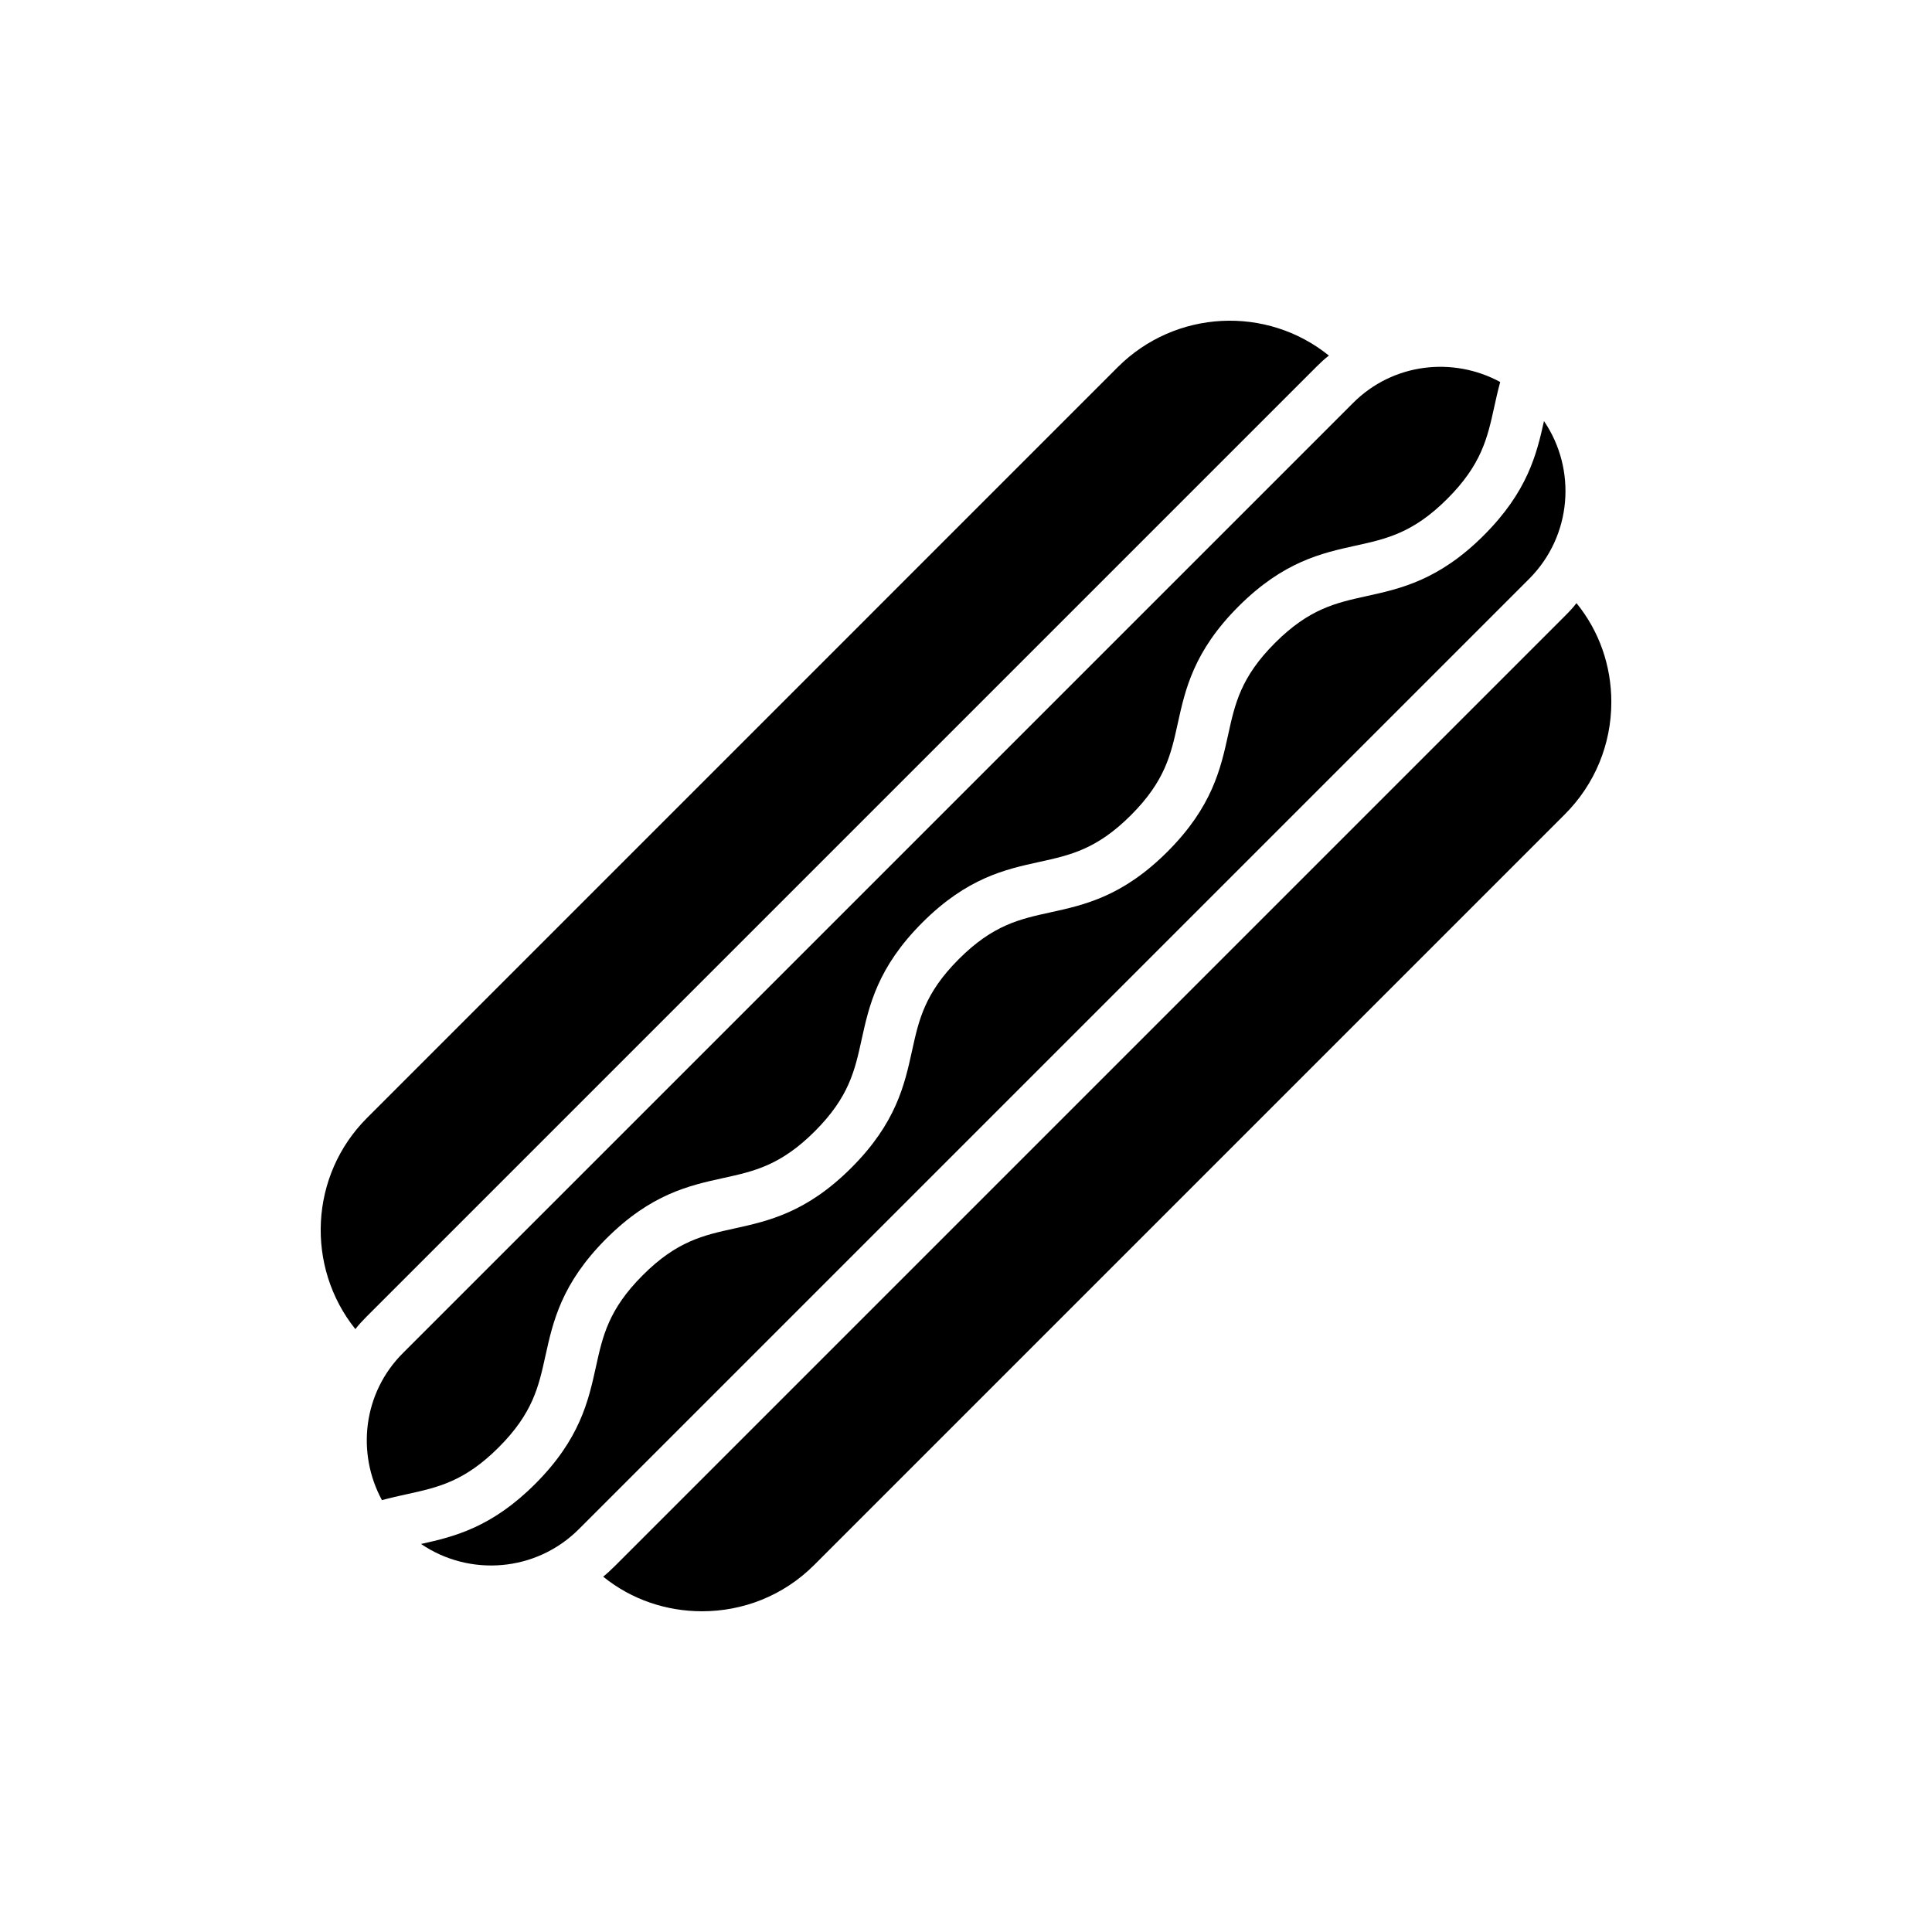
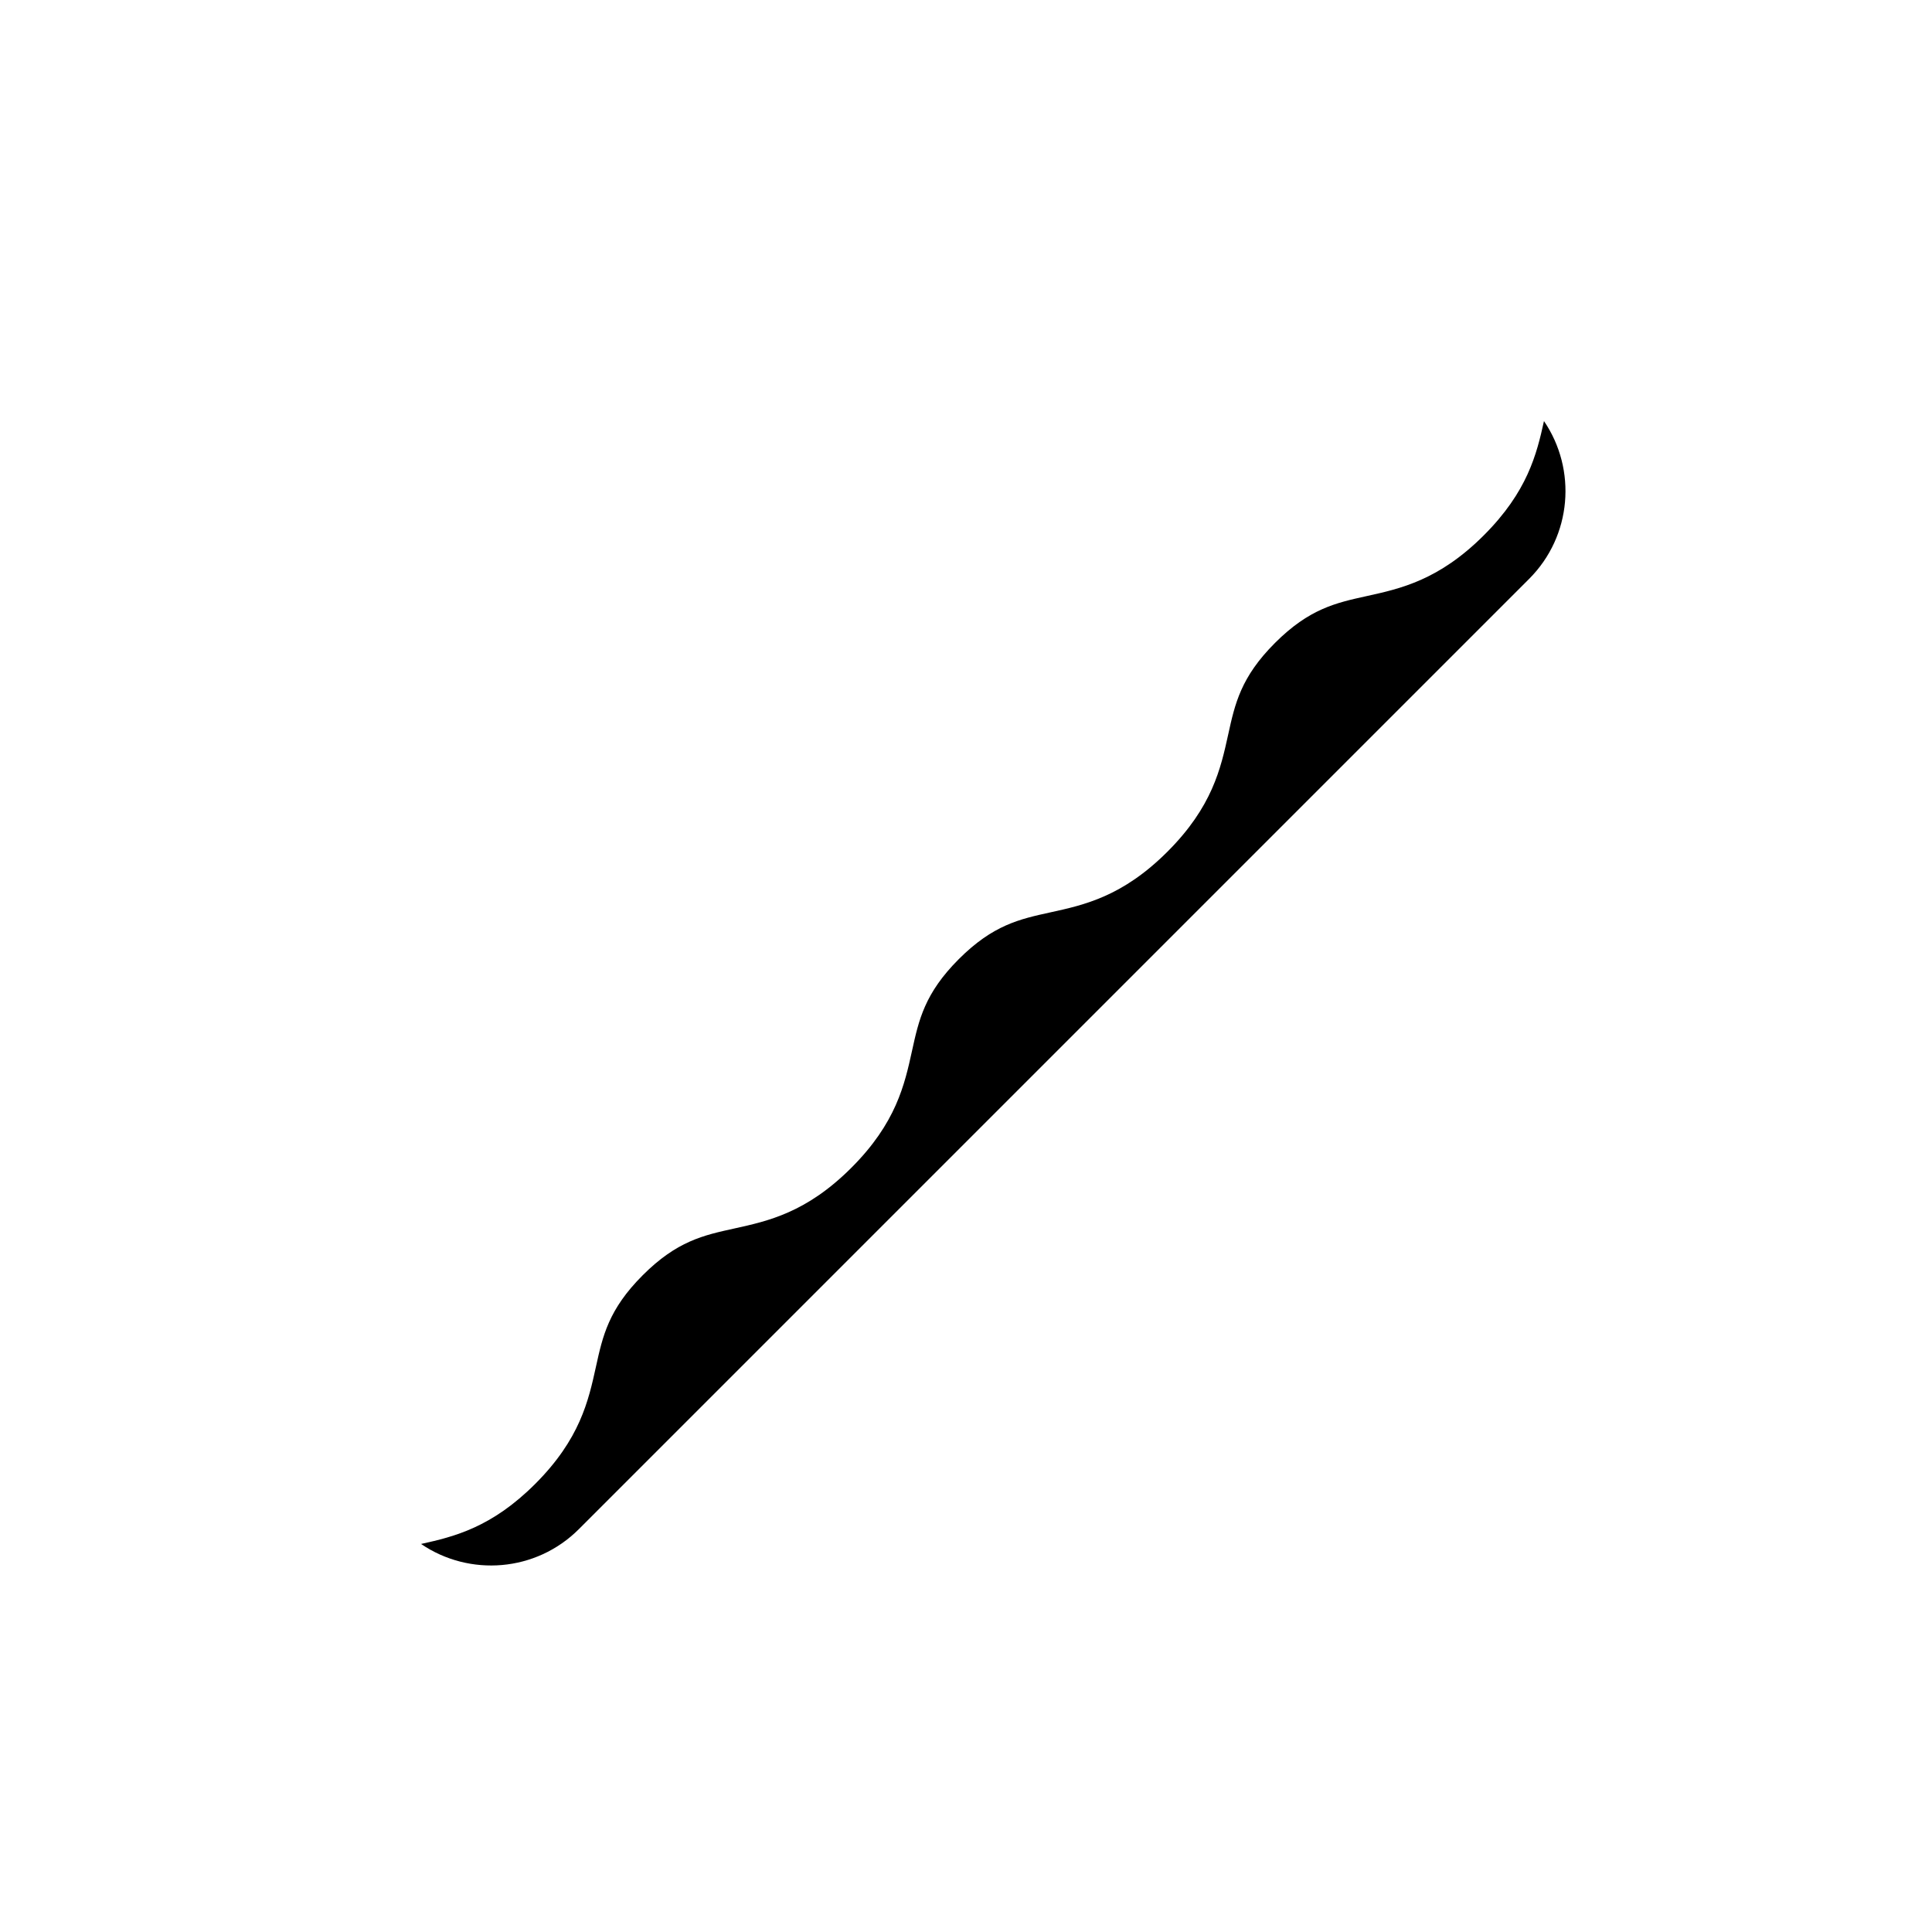
<svg xmlns="http://www.w3.org/2000/svg" fill="#000000" width="800px" height="800px" version="1.1" viewBox="144 144 512 512">
  <g>
-     <path d="m496.17 238.23c-16.422-13.273-40.641-12.246-55.965 3.078l-198.95 198.96c-15.258 15.258-16.281 39.477-3.078 55.965 0.891-1.164 1.914-2.258 2.941-3.285l251.84-251.84c1.023-1.027 2.047-1.984 3.211-2.871z" />
-     <path d="m561.78 303.84c-0.82 1.094-1.848 2.188-2.875 3.215l-251.84 251.84c-1.027 1.027-2.121 2.051-3.215 2.941 7.594 6.156 16.898 9.168 26.203 9.168 10.742 0 21.484-4.035 29.691-12.246l198.96-198.96c7.938-7.938 12.316-18.539 12.316-29.762-0.004-9.645-3.219-18.812-9.238-26.203z" />
-     <path d="m288.55 503.3c1.973-8.965 4.203-19.129 16.09-31.016 11.887-11.895 22.047-14.117 31.016-16.09 8.172-1.789 15.219-3.34 24.281-12.395 9.059-9.059 10.602-16.109 12.395-24.281 1.973-8.965 4.203-19.137 16.09-31.02 11.887-11.887 22.047-14.117 31.016-16.082 8.164-1.789 15.219-3.332 24.273-12.387 9.059-9.059 10.609-16.113 12.402-24.285 1.973-8.973 4.203-19.141 16.102-31.035 11.898-11.898 22.066-14.133 31.035-16.109 8.18-1.797 15.242-3.348 24.312-12.422 9.066-9.066 10.625-16.129 12.422-24.309 0.469-2.137 0.957-4.348 1.586-6.637-12.5-6.777-28.398-5.031-38.969 5.535l-251.84 251.83c-10.566 10.566-12.312 26.457-5.543 38.957 2.293-0.633 4.516-1.121 6.66-1.59 8.164-1.789 15.219-3.34 24.273-12.395 9.062-9.051 10.605-16.109 12.395-24.273z" />
    <path d="m553.17 255.59c-1.938 8.785-4.371 18.703-15.934 30.266-11.898 11.898-22.074 14.137-31.047 16.113-8.172 1.797-15.234 3.348-24.301 12.414-9.066 9.066-10.617 16.121-12.406 24.293-1.973 8.973-4.203 19.137-16.094 31.027-11.887 11.887-22.047 14.117-31.016 16.082-8.164 1.789-15.219 3.332-24.273 12.387-9.059 9.059-10.602 16.109-12.395 24.281-1.969 8.965-4.195 19.137-16.09 31.023-11.887 11.887-22.055 14.117-31.02 16.09-8.164 1.789-15.219 3.332-24.273 12.395-9.059 9.055-10.602 16.109-12.395 24.273-1.973 8.965-4.203 19.129-16.09 31.016-11.555 11.555-21.473 13.98-30.254 15.918 12.832 8.734 30.441 7.449 41.824-3.93l251.83-251.83c11.375-11.383 12.664-28.988 3.934-41.82z" />
  </g>
</svg>